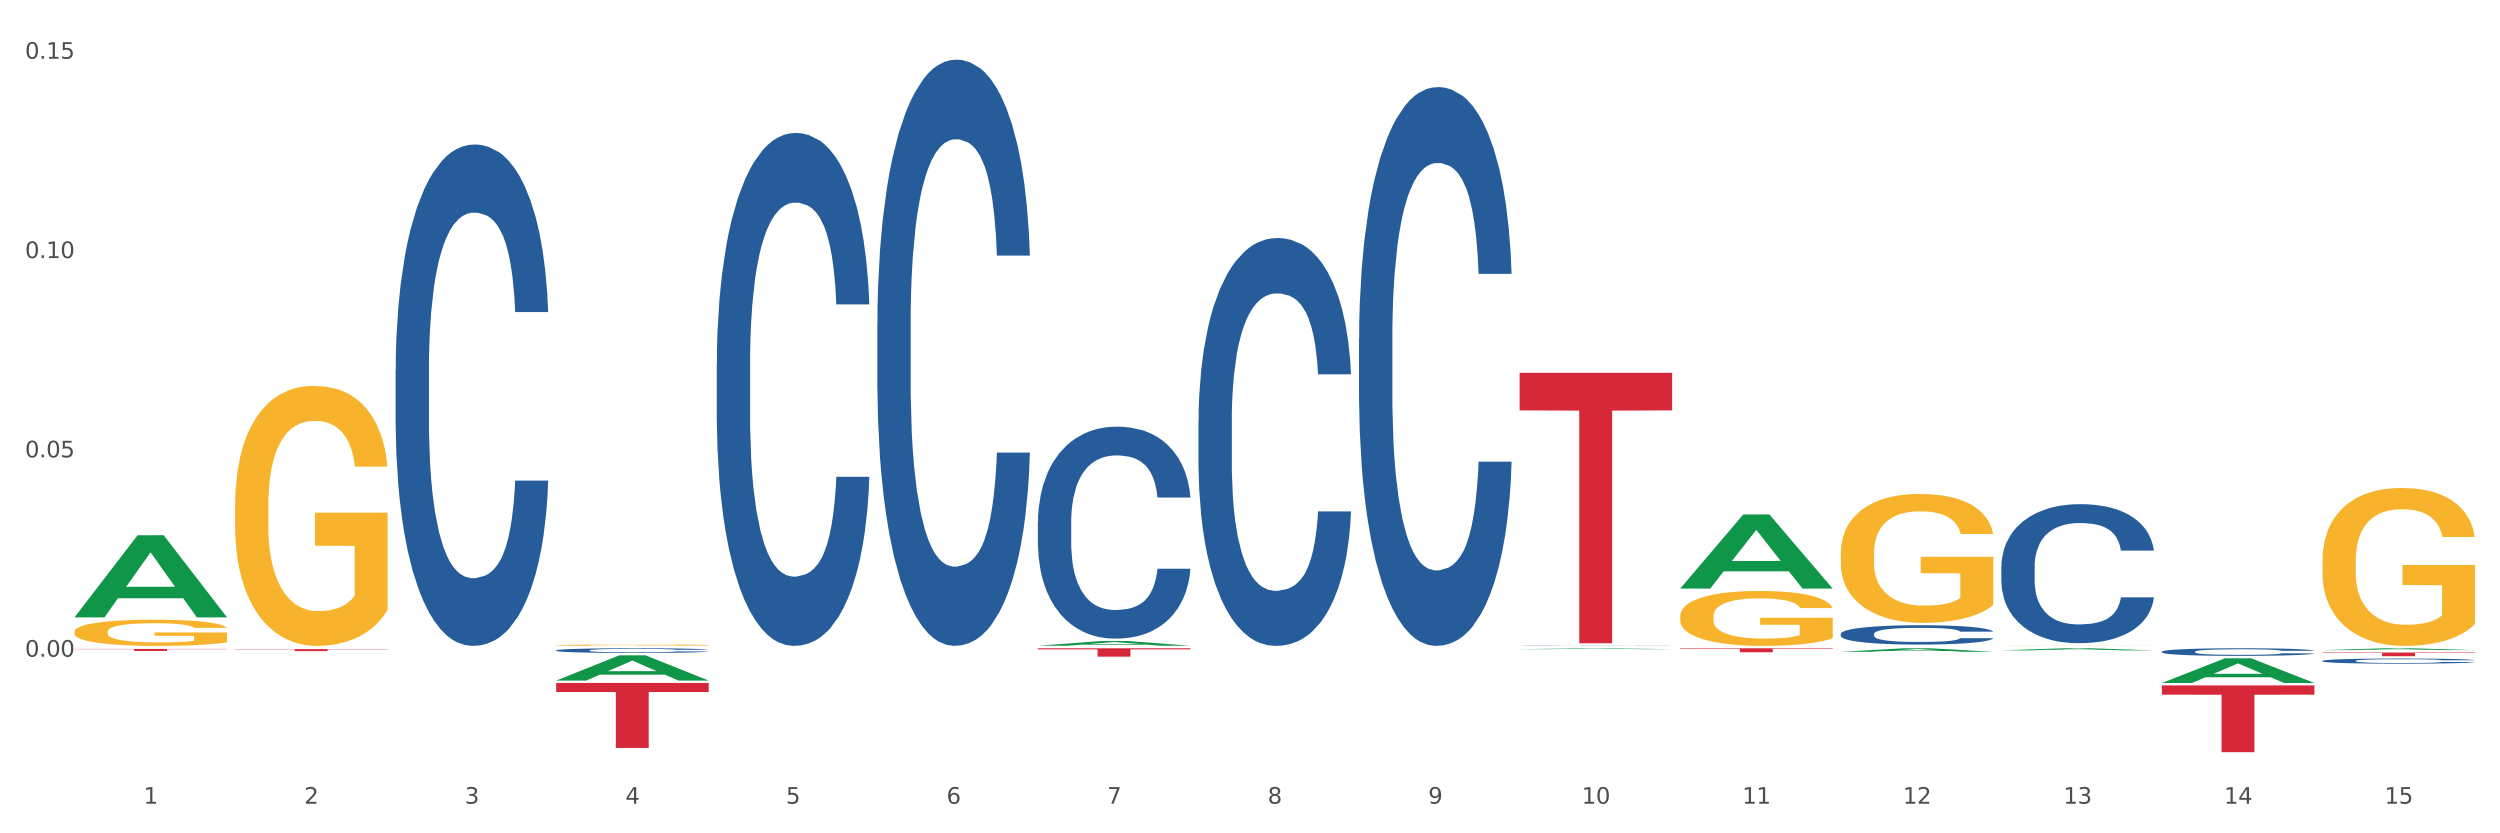
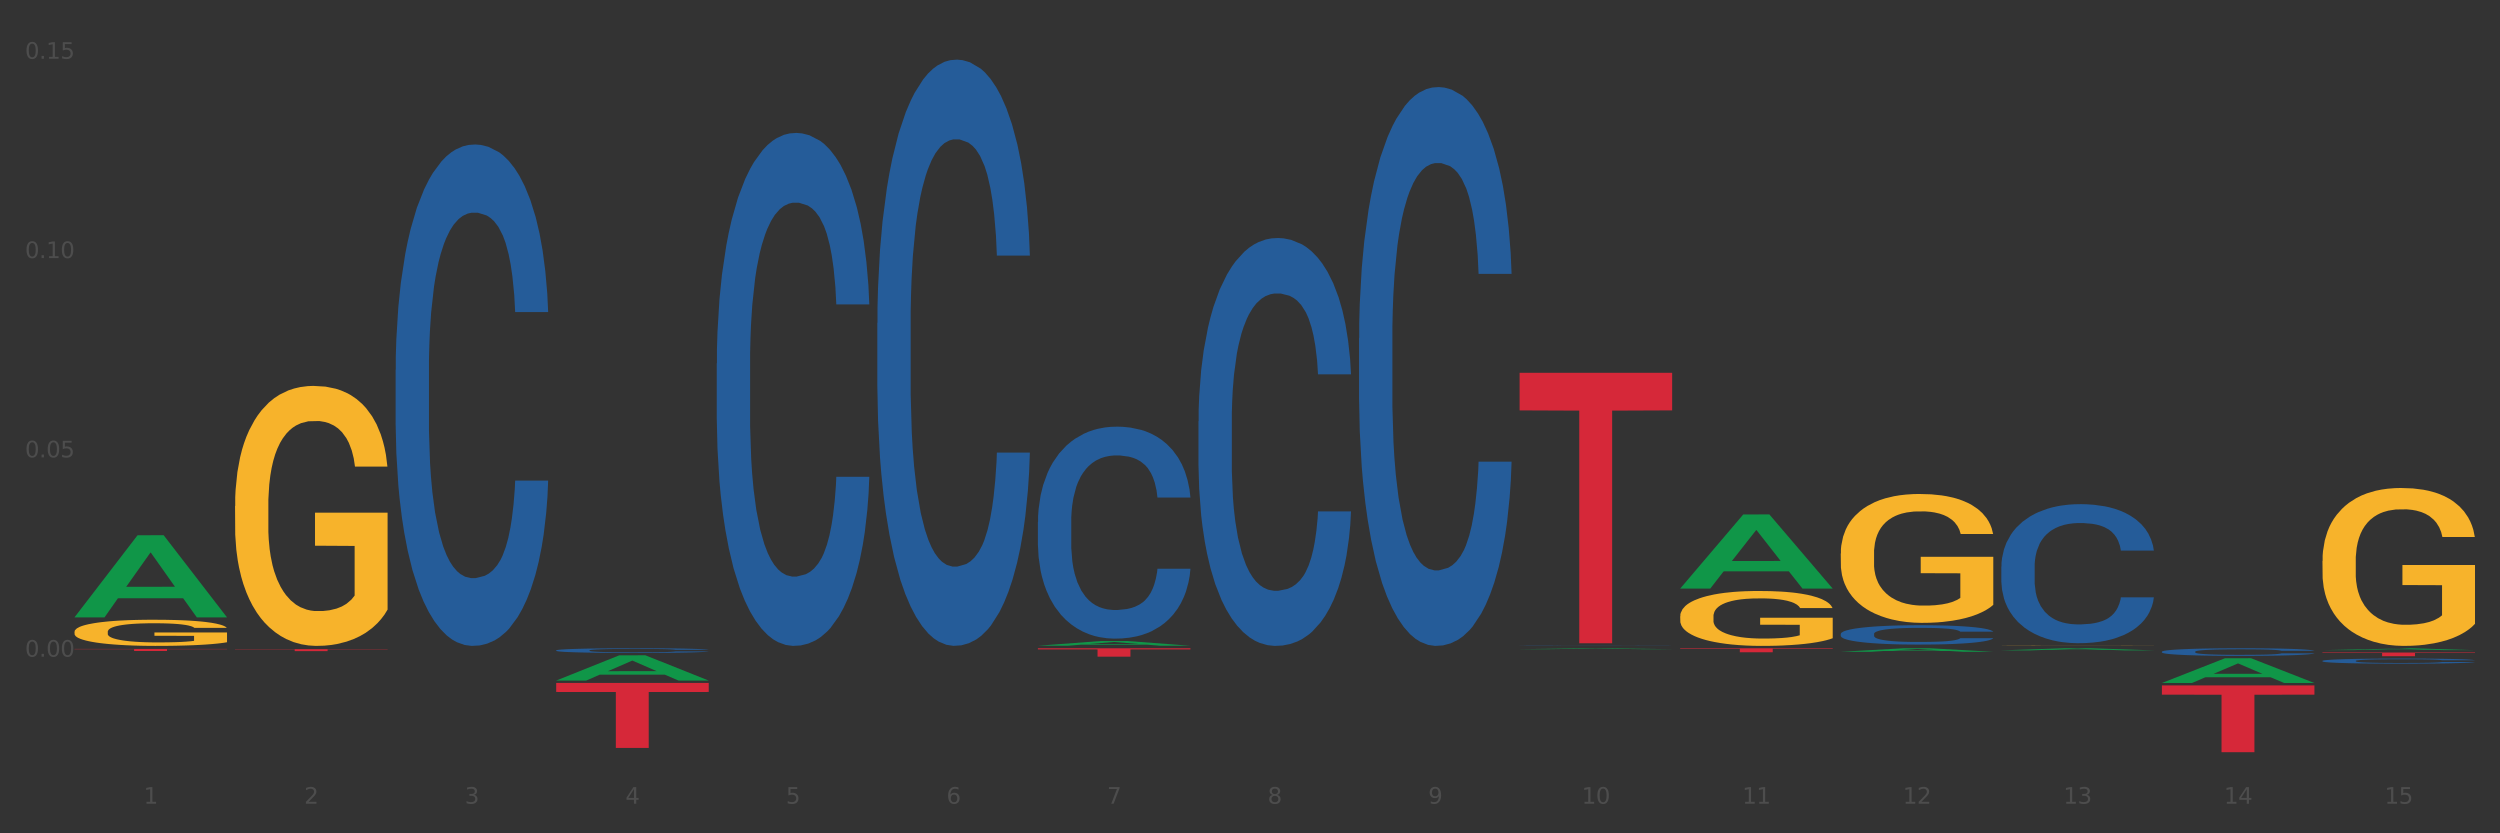
<svg xmlns="http://www.w3.org/2000/svg" xmlns:xlink="http://www.w3.org/1999/xlink" width="1080pt" height="360pt" viewBox="0 0 1080 360" version="1.1">
  <rect x="0" y="0" width="1080" height="360" fill="#333333" stroke="none" />
  <defs>
    <style type="text/css">*{stroke-linejoin: round; stroke-linecap: butt}</style>
  </defs>
  <g id="figure_1">
    <g id="patch_1">
-       <path d="M 0 360  L 1080 360  L 1080 0  L 0 0  z " style="fill: #ffffff; stroke: #ffffff; stroke-linejoin: miter" />
-     </g>
+       </g>
    <g id="axes_1">
      <g id="matplotlib.axis_1">
        <g id="xtick_1">
          <g id="text_1">
            <g style="fill: #4d4d4d" transform="translate(62.07 347.204) scale(0.096 -0.096)">
              <defs>
                <path id="DejaVuSans-31" d="M 794 531  L 1825 531  L 1825 4091  L 703 3866  L 703 4441  L 1819 4666  L 2450 4666  L 2450 531  L 3481 531  L 3481 0  L 794 0  L 794 531  z " transform="scale(0.016)" />
              </defs>
              <use xlink:href="#DejaVuSans-31" />
            </g>
          </g>
        </g>
        <g id="xtick_2">
          <g id="text_2">
            <g style="fill: #4d4d4d" transform="translate(131.436 347.204) scale(0.096 -0.096)">
              <defs>
                <path id="DejaVuSans-32" d="M 1228 531  L 3431 531  L 3431 0  L 469 0  L 469 531  Q 828 903 1448 1529  Q 2069 2156 2228 2338  Q 2531 2678 2651 2914  Q 2772 3150 2772 3378  Q 2772 3750 2511 3984  Q 2250 4219 1831 4219  Q 1534 4219 1204 4116  Q 875 4013 500 3803  L 500 4441  Q 881 4594 1212 4672  Q 1544 4750 1819 4750  Q 2544 4750 2975 4387  Q 3406 4025 3406 3419  Q 3406 3131 3298 2873  Q 3191 2616 2906 2266  Q 2828 2175 2409 1742  Q 1991 1309 1228 531  z " transform="scale(0.016)" />
              </defs>
              <use xlink:href="#DejaVuSans-32" />
            </g>
          </g>
        </g>
        <g id="xtick_3">
          <g id="text_3">
            <g style="fill: #4d4d4d" transform="translate(200.802 347.204) scale(0.096 -0.096)">
              <defs>
                <path id="DejaVuSans-33" d="M 2597 2516  Q 3050 2419 3304 2112  Q 3559 1806 3559 1356  Q 3559 666 3084 287  Q 2609 -91 1734 -91  Q 1441 -91 1130 -33  Q 819 25 488 141  L 488 750  Q 750 597 1062 519  Q 1375 441 1716 441  Q 2309 441 2620 675  Q 2931 909 2931 1356  Q 2931 1769 2642 2001  Q 2353 2234 1838 2234  L 1294 2234  L 1294 2753  L 1863 2753  Q 2328 2753 2575 2939  Q 2822 3125 2822 3475  Q 2822 3834 2567 4026  Q 2313 4219 1838 4219  Q 1578 4219 1281 4162  Q 984 4106 628 3988  L 628 4550  Q 988 4650 1302 4700  Q 1616 4750 1894 4750  Q 2613 4750 3031 4423  Q 3450 4097 3450 3541  Q 3450 3153 3228 2886  Q 3006 2619 2597 2516  z " transform="scale(0.016)" />
              </defs>
              <use xlink:href="#DejaVuSans-33" />
            </g>
          </g>
        </g>
        <g id="xtick_4">
          <g id="text_4">
            <g style="fill: #4d4d4d" transform="translate(270.169 347.204) scale(0.096 -0.096)">
              <defs>
                <path id="DejaVuSans-34" d="M 2419 4116  L 825 1625  L 2419 1625  L 2419 4116  z M 2253 4666  L 3047 4666  L 3047 1625  L 3713 1625  L 3713 1100  L 3047 1100  L 3047 0  L 2419 0  L 2419 1100  L 313 1100  L 313 1709  L 2253 4666  z " transform="scale(0.016)" />
              </defs>
              <use xlink:href="#DejaVuSans-34" />
            </g>
          </g>
        </g>
        <g id="xtick_5">
          <g id="text_5">
            <g style="fill: #4d4d4d" transform="translate(339.535 347.204) scale(0.096 -0.096)">
              <defs>
                <path id="DejaVuSans-35" d="M 691 4666  L 3169 4666  L 3169 4134  L 1269 4134  L 1269 2991  Q 1406 3038 1543 3061  Q 1681 3084 1819 3084  Q 2600 3084 3056 2656  Q 3513 2228 3513 1497  Q 3513 744 3044 326  Q 2575 -91 1722 -91  Q 1428 -91 1123 -41  Q 819 9 494 109  L 494 744  Q 775 591 1075 516  Q 1375 441 1709 441  Q 2250 441 2565 725  Q 2881 1009 2881 1497  Q 2881 1984 2565 2268  Q 2250 2553 1709 2553  Q 1456 2553 1204 2497  Q 953 2441 691 2322  L 691 4666  z " transform="scale(0.016)" />
              </defs>
              <use xlink:href="#DejaVuSans-35" />
            </g>
          </g>
        </g>
        <g id="xtick_6">
          <g id="text_6">
            <g style="fill: #4d4d4d" transform="translate(408.901 347.204) scale(0.096 -0.096)">
              <defs>
                <path id="DejaVuSans-36" d="M 2113 2584  Q 1688 2584 1439 2293  Q 1191 2003 1191 1497  Q 1191 994 1439 701  Q 1688 409 2113 409  Q 2538 409 2786 701  Q 3034 994 3034 1497  Q 3034 2003 2786 2293  Q 2538 2584 2113 2584  z M 3366 4563  L 3366 3988  Q 3128 4100 2886 4159  Q 2644 4219 2406 4219  Q 1781 4219 1451 3797  Q 1122 3375 1075 2522  Q 1259 2794 1537 2939  Q 1816 3084 2150 3084  Q 2853 3084 3261 2657  Q 3669 2231 3669 1497  Q 3669 778 3244 343  Q 2819 -91 2113 -91  Q 1303 -91 875 529  Q 447 1150 447 2328  Q 447 3434 972 4092  Q 1497 4750 2381 4750  Q 2619 4750 2861 4703  Q 3103 4656 3366 4563  z " transform="scale(0.016)" />
              </defs>
              <use xlink:href="#DejaVuSans-36" />
            </g>
          </g>
        </g>
        <g id="xtick_7">
          <g id="text_7">
            <g style="fill: #4d4d4d" transform="translate(478.267 347.204) scale(0.096 -0.096)">
              <defs>
                <path id="DejaVuSans-37" d="M 525 4666  L 3525 4666  L 3525 4397  L 1831 0  L 1172 0  L 2766 4134  L 525 4134  L 525 4666  z " transform="scale(0.016)" />
              </defs>
              <use xlink:href="#DejaVuSans-37" />
            </g>
          </g>
        </g>
        <g id="xtick_8">
          <g id="text_8">
            <g style="fill: #4d4d4d" transform="translate(547.634 347.204) scale(0.096 -0.096)">
              <defs>
                <path id="DejaVuSans-38" d="M 2034 2216  Q 1584 2216 1326 1975  Q 1069 1734 1069 1313  Q 1069 891 1326 650  Q 1584 409 2034 409  Q 2484 409 2743 651  Q 3003 894 3003 1313  Q 3003 1734 2745 1975  Q 2488 2216 2034 2216  z M 1403 2484  Q 997 2584 770 2862  Q 544 3141 544 3541  Q 544 4100 942 4425  Q 1341 4750 2034 4750  Q 2731 4750 3128 4425  Q 3525 4100 3525 3541  Q 3525 3141 3298 2862  Q 3072 2584 2669 2484  Q 3125 2378 3379 2068  Q 3634 1759 3634 1313  Q 3634 634 3220 271  Q 2806 -91 2034 -91  Q 1263 -91 848 271  Q 434 634 434 1313  Q 434 1759 690 2068  Q 947 2378 1403 2484  z M 1172 3481  Q 1172 3119 1398 2916  Q 1625 2713 2034 2713  Q 2441 2713 2670 2916  Q 2900 3119 2900 3481  Q 2900 3844 2670 4047  Q 2441 4250 2034 4250  Q 1625 4250 1398 4047  Q 1172 3844 1172 3481  z " transform="scale(0.016)" />
              </defs>
              <use xlink:href="#DejaVuSans-38" />
            </g>
          </g>
        </g>
        <g id="xtick_9">
          <g id="text_9">
            <g style="fill: #4d4d4d" transform="translate(617 347.204) scale(0.096 -0.096)">
              <defs>
                <path id="DejaVuSans-39" d="M 703 97  L 703 672  Q 941 559 1184 500  Q 1428 441 1663 441  Q 2288 441 2617 861  Q 2947 1281 2994 2138  Q 2813 1869 2534 1725  Q 2256 1581 1919 1581  Q 1219 1581 811 2004  Q 403 2428 403 3163  Q 403 3881 828 4315  Q 1253 4750 1959 4750  Q 2769 4750 3195 4129  Q 3622 3509 3622 2328  Q 3622 1225 3098 567  Q 2575 -91 1691 -91  Q 1453 -91 1209 -44  Q 966 3 703 97  z M 1959 2075  Q 2384 2075 2632 2365  Q 2881 2656 2881 3163  Q 2881 3666 2632 3958  Q 2384 4250 1959 4250  Q 1534 4250 1286 3958  Q 1038 3666 1038 3163  Q 1038 2656 1286 2365  Q 1534 2075 1959 2075  z " transform="scale(0.016)" />
              </defs>
              <use xlink:href="#DejaVuSans-39" />
            </g>
          </g>
        </g>
        <g id="xtick_10">
          <g id="text_10">
            <g style="fill: #4d4d4d" transform="translate(683.312 347.204) scale(0.096 -0.096)">
              <defs>
                <path id="DejaVuSans-30" d="M 2034 4250  Q 1547 4250 1301 3770  Q 1056 3291 1056 2328  Q 1056 1369 1301 889  Q 1547 409 2034 409  Q 2525 409 2770 889  Q 3016 1369 3016 2328  Q 3016 3291 2770 3770  Q 2525 4250 2034 4250  z M 2034 4750  Q 2819 4750 3233 4129  Q 3647 3509 3647 2328  Q 3647 1150 3233 529  Q 2819 -91 2034 -91  Q 1250 -91 836 529  Q 422 1150 422 2328  Q 422 3509 836 4129  Q 1250 4750 2034 4750  z " transform="scale(0.016)" />
              </defs>
              <use xlink:href="#DejaVuSans-31" />
              <use xlink:href="#DejaVuSans-30" transform="translate(63.623 0)" />
            </g>
          </g>
        </g>
        <g id="xtick_11">
          <g id="text_11">
            <g style="fill: #4d4d4d" transform="translate(752.678 347.204) scale(0.096 -0.096)">
              <use xlink:href="#DejaVuSans-31" />
              <use xlink:href="#DejaVuSans-31" transform="translate(63.623 0)" />
            </g>
          </g>
        </g>
        <g id="xtick_12">
          <g id="text_12">
            <g style="fill: #4d4d4d" transform="translate(822.044 347.204) scale(0.096 -0.096)">
              <use xlink:href="#DejaVuSans-31" />
              <use xlink:href="#DejaVuSans-32" transform="translate(63.623 0)" />
            </g>
          </g>
        </g>
        <g id="xtick_13">
          <g id="text_13">
            <g style="fill: #4d4d4d" transform="translate(891.411 347.204) scale(0.096 -0.096)">
              <use xlink:href="#DejaVuSans-31" />
              <use xlink:href="#DejaVuSans-33" transform="translate(63.623 0)" />
            </g>
          </g>
        </g>
        <g id="xtick_14">
          <g id="text_14">
            <g style="fill: #4d4d4d" transform="translate(960.777 347.204) scale(0.096 -0.096)">
              <use xlink:href="#DejaVuSans-31" />
              <use xlink:href="#DejaVuSans-34" transform="translate(63.623 0)" />
            </g>
          </g>
        </g>
        <g id="xtick_15">
          <g id="text_15">
            <g style="fill: #4d4d4d" transform="translate(1030.143 347.204) scale(0.096 -0.096)">
              <use xlink:href="#DejaVuSans-31" />
              <use xlink:href="#DejaVuSans-35" transform="translate(63.623 0)" />
            </g>
          </g>
        </g>
        <g id="xtick_16" />
        <g id="xtick_17" />
        <g id="xtick_18" />
        <g id="xtick_19" />
        <g id="xtick_20" />
        <g id="xtick_21" />
        <g id="xtick_22" />
        <g id="xtick_23" />
        <g id="xtick_24" />
        <g id="xtick_25" />
        <g id="xtick_26" />
        <g id="xtick_27" />
        <g id="xtick_28" />
        <g id="xtick_29" />
      </g>
      <g id="matplotlib.axis_2">
        <g id="ytick_1">
          <g id="text_16">
            <g style="fill: #4d4d4d" transform="translate(10.8 283.694) scale(0.096 -0.096)">
              <defs>
                <path id="DejaVuSans-2e" d="M 684 794  L 1344 794  L 1344 0  L 684 0  L 684 794  z " transform="scale(0.016)" />
              </defs>
              <use xlink:href="#DejaVuSans-30" />
              <use xlink:href="#DejaVuSans-2e" transform="translate(63.623 0)" />
              <use xlink:href="#DejaVuSans-30" transform="translate(95.41 0)" />
              <use xlink:href="#DejaVuSans-30" transform="translate(159.033 0)" />
            </g>
          </g>
        </g>
        <g id="ytick_2">
          <g id="text_17">
            <g style="fill: #4d4d4d" transform="translate(10.8 197.591) scale(0.096 -0.096)">
              <use xlink:href="#DejaVuSans-30" />
              <use xlink:href="#DejaVuSans-2e" transform="translate(63.623 0)" />
              <use xlink:href="#DejaVuSans-30" transform="translate(95.41 0)" />
              <use xlink:href="#DejaVuSans-35" transform="translate(159.033 0)" />
            </g>
          </g>
        </g>
        <g id="ytick_3">
          <g id="text_18">
            <g style="fill: #4d4d4d" transform="translate(10.8 111.487) scale(0.096 -0.096)">
              <use xlink:href="#DejaVuSans-30" />
              <use xlink:href="#DejaVuSans-2e" transform="translate(63.623 0)" />
              <use xlink:href="#DejaVuSans-31" transform="translate(95.41 0)" />
              <use xlink:href="#DejaVuSans-30" transform="translate(159.033 0)" />
            </g>
          </g>
        </g>
        <g id="ytick_4">
          <g id="text_19">
            <g style="fill: #4d4d4d" transform="translate(10.8 25.384) scale(0.096 -0.096)">
              <use xlink:href="#DejaVuSans-30" />
              <use xlink:href="#DejaVuSans-2e" transform="translate(63.623 0)" />
              <use xlink:href="#DejaVuSans-31" transform="translate(95.41 0)" />
              <use xlink:href="#DejaVuSans-35" transform="translate(159.033 0)" />
            </g>
          </g>
        </g>
        <g id="ytick_5" />
        <g id="ytick_6" />
        <g id="ytick_7" />
        <g id="ytick_8" />
      </g>
      <g id="PolyCollection_1">
        <path d="M 32.175 266.643  L 32.243 266.61  L 59.417 231.237  L 70.695 231.204  L 98.073 266.71  L 85.029 266.71  L 79.119 258.442  L 51.061 258.442  L 50.857 258.575  L 45.151 266.71  L 32.175 266.71  L 32.175 266.643  L 54.594 253.508  L 75.586 253.475  L 65.192 238.772  L 65.056 238.705  L 64.92 238.805  L 54.526 253.475  L 54.594 253.508  L 32.175 266.643  z " clip-path="url(#pee9c28377c)" style="fill: #109648" />
        <path d="M 587.105 146.084  L 587.183 145.864  L 587.183 139.691  L 587.416 131.313  L 588.273 115.879  L 589.364 104.194  L 591.233 90.525  L 592.246 84.793  L 593.57 78.399  L 596.296 68.037  L 599.412 59.218  L 601.593 54.367  L 603.229 51.281  L 606.89 45.769  L 608.993 43.344  L 611.174 41.359  L 613.043 40.036  L 616.159 38.493  L 618.652 37.832  L 621.534 37.611  L 623.948 37.832  L 627.142 38.714  L 631.816 41.359  L 633.607 42.903  L 636.022 45.548  L 638.514 49.076  L 640.54 52.603  L 642.877 57.674  L 645.291 64.289  L 647.628 72.667  L 649.264 80.383  L 650.588 88.541  L 651.756 98.462  L 652.613 109.265  L 653.003 118.305  L 638.748 118.305  L 638.359 110.147  L 637.58 101.328  L 636.801 95.375  L 635.944 90.525  L 634.62 85.013  L 633.451 81.485  L 631.504 77.296  L 629.713 74.651  L 628.233 73.107  L 626.441 71.785  L 622.624 70.462  L 619.898 70.462  L 618.184 70.903  L 616.081 72.005  L 614.29 73.548  L 612.186 76.194  L 610.551 79.06  L 608.915 82.808  L 607.98 85.454  L 606.578 90.304  L 605.643 94.273  L 604.397 101.108  L 603.696 105.958  L 602.45 118.525  L 601.905 127.785  L 601.671 134.179  L 601.515 141.234  L 601.515 175.628  L 601.982 191.061  L 602.372 197.675  L 602.995 205.171  L 604.163 214.872  L 605.877 224.353  L 607.669 231.187  L 609.149 235.376  L 610.551 238.463  L 611.953 240.888  L 613.666 243.093  L 615.069 244.416  L 617.172 245.738  L 619.664 246.4  L 621.612 246.4  L 625.584 245.298  L 627.376 244.195  L 629.089 242.652  L 630.959 240.227  L 632.439 237.581  L 633.296 235.597  L 634.698 231.408  L 635.788 226.998  L 636.723 221.927  L 637.346 217.518  L 638.047 210.904  L 638.592 203.407  L 638.748 199.439  L 653.003 199.439  L 652.691 207.376  L 652.146 215.093  L 651.055 225.455  L 650.199 231.408  L 648.874 238.683  L 647.472 244.857  L 645.525 251.691  L 643.733 256.762  L 641.864 261.172  L 639.839 265.14  L 636.178 270.652  L 634.853 272.195  L 632.049 274.841  L 629.868 276.384  L 626.675 277.928  L 623.403 278.81  L 619.976 279.03  L 616.938 278.589  L 613.589 277.266  L 611.485 275.943  L 609.149 273.959  L 606.422 270.872  L 603.852 267.124  L 601.437 262.715  L 599.178 257.644  L 597.075 251.912  L 594.349 242.431  L 592.324 233.171  L 590.844 224.573  L 589.831 217.297  L 588.818 208.037  L 588.273 201.644  L 587.416 186.211  L 587.105 171.88  L 587.105 146.084  z " clip-path="url(#pee9c28377c)" style="fill: #255c99" />
        <path d="M 517.739 181.993  L 517.816 181.832  L 517.816 177.326  L 518.05 171.211  L 518.907 159.946  L 519.997 151.417  L 521.867 141.44  L 522.88 137.256  L 524.204 132.589  L 526.93 125.026  L 530.046 118.589  L 532.227 115.049  L 533.863 112.796  L 537.523 108.773  L 539.627 107.002  L 541.808 105.554  L 543.677 104.589  L 546.793 103.462  L 549.285 102.979  L 552.167 102.818  L 554.582 102.979  L 557.776 103.623  L 562.449 105.554  L 564.241 106.681  L 566.656 108.612  L 569.148 111.186  L 571.173 113.761  L 573.51 117.462  L 575.925 122.29  L 578.262 128.405  L 579.898 134.038  L 581.222 139.992  L 582.39 147.233  L 583.247 155.119  L 583.636 161.717  L 569.382 161.717  L 568.992 155.762  L 568.214 149.325  L 567.435 144.98  L 566.578 141.44  L 565.254 137.417  L 564.085 134.842  L 562.138 131.785  L 560.346 129.854  L 558.866 128.727  L 557.075 127.762  L 553.258 126.796  L 550.532 126.796  L 548.818 127.118  L 546.715 127.922  L 544.923 129.049  L 542.82 130.98  L 541.184 133.072  L 539.549 135.808  L 538.614 137.739  L 537.212 141.279  L 536.277 144.176  L 535.031 149.164  L 534.33 152.705  L 533.084 161.877  L 532.538 168.636  L 532.305 173.303  L 532.149 178.453  L 532.149 203.557  L 532.616 214.821  L 533.006 219.649  L 533.629 225.121  L 534.797 232.201  L 536.511 239.121  L 538.302 244.11  L 539.782 247.167  L 541.184 249.42  L 542.587 251.19  L 544.3 252.799  L 545.702 253.765  L 547.805 254.73  L 550.298 255.213  L 552.245 255.213  L 556.218 254.409  L 558.009 253.604  L 559.723 252.478  L 561.593 250.707  L 563.073 248.776  L 563.929 247.328  L 565.331 244.27  L 566.422 241.052  L 567.357 237.351  L 567.98 234.132  L 568.681 229.305  L 569.226 223.833  L 569.382 220.936  L 583.636 220.936  L 583.325 226.73  L 582.78 232.362  L 581.689 239.926  L 580.832 244.27  L 579.508 249.581  L 578.106 254.087  L 576.159 259.075  L 574.367 262.777  L 572.498 265.995  L 570.472 268.892  L 566.811 272.915  L 565.487 274.041  L 562.683 275.972  L 560.502 277.099  L 557.308 278.225  L 554.037 278.869  L 550.61 279.03  L 547.572 278.708  L 544.222 277.743  L 542.119 276.777  L 539.782 275.329  L 537.056 273.076  L 534.486 270.34  L 532.071 267.122  L 529.812 263.42  L 527.709 259.236  L 524.983 252.317  L 522.957 245.558  L 521.477 239.282  L 520.465 233.971  L 519.452 227.213  L 518.907 222.546  L 518.05 211.281  L 517.739 200.821  L 517.739 181.993  z " clip-path="url(#pee9c28377c)" style="fill: #255c99" />
        <path d="M 448.372 225.461  L 448.45 225.377  L 448.45 223.035  L 448.684 219.857  L 449.541 214.003  L 450.631 209.571  L 452.501 204.386  L 453.513 202.211  L 454.837 199.786  L 457.564 195.855  L 460.679 192.51  L 462.861 190.67  L 464.496 189.499  L 468.157 187.408  L 470.26 186.488  L 472.441 185.736  L 474.311 185.234  L 477.427 184.648  L 479.919 184.398  L 482.801 184.314  L 485.216 184.398  L 488.41 184.732  L 493.083 185.736  L 494.875 186.321  L 497.289 187.325  L 499.782 188.663  L 501.807 190.001  L 504.144 191.924  L 506.559 194.433  L 508.896 197.611  L 510.531 200.538  L 511.856 203.633  L 513.024 207.396  L 513.881 211.494  L 514.27 214.923  L 500.016 214.923  L 499.626 211.829  L 498.847 208.484  L 498.068 206.225  L 497.212 204.386  L 495.887 202.295  L 494.719 200.957  L 492.772 199.368  L 490.98 198.364  L 489.5 197.779  L 487.709 197.277  L 483.892 196.775  L 481.165 196.775  L 479.452 196.942  L 477.349 197.36  L 475.557 197.946  L 473.454 198.949  L 471.818 200.037  L 470.183 201.458  L 469.248 202.462  L 467.846 204.302  L 466.911 205.807  L 465.665 208.4  L 464.964 210.24  L 463.717 215.007  L 463.172 218.519  L 462.938 220.945  L 462.783 223.621  L 462.783 236.667  L 463.25 242.522  L 463.639 245.031  L 464.263 247.874  L 465.431 251.554  L 467.145 255.15  L 468.936 257.743  L 470.416 259.332  L 471.818 260.502  L 473.22 261.422  L 474.934 262.259  L 476.336 262.761  L 478.439 263.262  L 480.932 263.513  L 482.879 263.513  L 486.852 263.095  L 488.643 262.677  L 490.357 262.091  L 492.226 261.172  L 493.706 260.168  L 494.563 259.415  L 495.965 257.826  L 497.056 256.154  L 497.99 254.23  L 498.614 252.557  L 499.315 250.049  L 499.86 247.205  L 500.016 245.7  L 514.27 245.7  L 513.959 248.71  L 513.413 251.638  L 512.323 255.568  L 511.466 257.826  L 510.142 260.586  L 508.74 262.928  L 506.792 265.52  L 505.001 267.444  L 503.131 269.117  L 501.106 270.622  L 497.445 272.713  L 496.121 273.298  L 493.317 274.302  L 491.136 274.887  L 487.942 275.473  L 484.671 275.807  L 481.243 275.891  L 478.206 275.723  L 474.856 275.222  L 472.753 274.72  L 470.416 273.967  L 467.69 272.796  L 465.119 271.375  L 462.705 269.702  L 460.446 267.778  L 458.343 265.604  L 455.616 262.008  L 453.591 258.495  L 452.111 255.234  L 451.099 252.474  L 450.086 248.961  L 449.541 246.536  L 448.684 240.682  L 448.372 235.246  L 448.372 225.461  z " clip-path="url(#pee9c28377c)" style="fill: #255c99" />
        <path d="M 379.006 139.548  L 379.084 139.317  L 379.084 132.841  L 379.318 124.053  L 380.175 107.863  L 381.265 95.606  L 383.134 81.266  L 384.147 75.253  L 385.471 68.546  L 388.198 57.676  L 391.313 48.425  L 393.494 43.337  L 395.13 40.099  L 398.791 34.317  L 400.894 31.773  L 403.075 29.691  L 404.945 28.304  L 408.06 26.685  L 410.553 25.991  L 413.435 25.759  L 415.85 25.991  L 419.043 26.916  L 423.717 29.691  L 425.509 31.31  L 427.923 34.086  L 430.416 37.786  L 432.441 41.486  L 434.778 46.806  L 437.193 53.744  L 439.529 62.533  L 441.165 70.627  L 442.489 79.185  L 443.658 89.592  L 444.515 100.925  L 444.904 110.407  L 430.65 110.407  L 430.26 101.85  L 429.481 92.599  L 428.702 86.354  L 427.845 81.266  L 426.521 75.484  L 425.353 71.784  L 423.405 67.39  L 421.614 64.614  L 420.134 62.995  L 418.342 61.608  L 414.526 60.22  L 411.799 60.22  L 410.086 60.683  L 407.982 61.839  L 406.191 63.458  L 404.088 66.233  L 402.452 69.24  L 400.816 73.172  L 399.882 75.947  L 398.479 81.035  L 397.545 85.198  L 396.298 92.368  L 395.597 97.456  L 394.351 110.639  L 393.806 120.352  L 393.572 127.059  L 393.416 134.46  L 393.416 170.54  L 393.884 186.729  L 394.273 193.668  L 394.896 201.531  L 396.065 211.707  L 397.778 221.652  L 399.57 228.822  L 401.05 233.216  L 402.452 236.454  L 403.854 238.998  L 405.568 241.311  L 406.97 242.699  L 409.073 244.086  L 411.566 244.78  L 413.513 244.78  L 417.485 243.624  L 419.277 242.467  L 420.991 240.848  L 422.86 238.304  L 424.34 235.529  L 425.197 233.447  L 426.599 229.053  L 427.69 224.428  L 428.624 219.108  L 429.247 214.483  L 429.948 207.544  L 430.494 199.681  L 430.65 195.518  L 444.904 195.518  L 444.592 203.844  L 444.047 211.939  L 442.957 222.809  L 442.1 229.053  L 440.776 236.685  L 439.374 243.161  L 437.426 250.331  L 435.635 255.65  L 433.765 260.276  L 431.74 264.439  L 428.079 270.221  L 426.755 271.84  L 423.951 274.615  L 421.77 276.234  L 418.576 277.853  L 415.304 278.778  L 411.877 279.009  L 408.839 278.547  L 405.49 277.159  L 403.387 275.771  L 401.05 273.69  L 398.324 270.452  L 395.753 266.52  L 393.339 261.895  L 391.08 256.575  L 388.976 250.562  L 386.25 240.617  L 384.225 230.903  L 382.745 221.883  L 381.732 214.251  L 380.72 204.538  L 380.175 197.831  L 379.318 181.641  L 379.006 166.608  L 379.006 139.548  z " clip-path="url(#pee9c28377c)" style="fill: #255c99" />
-         <path d="M 240.274 278.723  L 240.351 278.723  L 240.351 278.704  L 240.507 278.688  L 241.285 278.649  L 242.452 278.616  L 243.308 278.599  L 244.164 278.585  L 245.175 278.571  L 246.42 278.557  L 248.676 278.535  L 250.077 278.524  L 251.788 278.513  L 254.9 278.496  L 257.157 278.487  L 259.491 278.479  L 263.303 278.47  L 265.793 278.465  L 268.438 278.462  L 271.628 278.46  L 274.04 278.46  L 279.33 278.461  L 283.843 278.466  L 286.021 278.47  L 288.822 278.476  L 290.3 278.48  L 292.712 278.488  L 295.202 278.499  L 296.913 278.509  L 299.481 278.526  L 301.426 278.544  L 303.215 278.566  L 304.149 278.581  L 304.849 278.595  L 305.471 278.611  L 306.094 278.637  L 292.089 278.637  L 291.545 278.619  L 290.689 278.601  L 289.444 278.585  L 288.355 278.574  L 286.488 278.561  L 284.776 278.553  L 282.987 278.547  L 280.808 278.541  L 279.097 278.539  L 276.685 278.537  L 271.939 278.537  L 268.749 278.541  L 266.571 278.547  L 265.17 278.551  L 263.925 278.557  L 262.525 278.564  L 260.891 278.575  L 259.724 278.585  L 258.557 278.597  L 257.623 278.61  L 256.768 278.624  L 256.067 278.64  L 255.523 278.656  L 255.056 278.676  L 254.667 278.709  L 254.667 278.78  L 254.823 278.796  L 255.212 278.817  L 255.678 278.834  L 256.456 278.853  L 257.157 278.866  L 258.479 278.885  L 259.957 278.9  L 261.124 278.91  L 262.291 278.919  L 264.314 278.93  L 266.571 278.939  L 268.516 278.945  L 271.161 278.95  L 272.95 278.952  L 274.506 278.953  L 278.319 278.953  L 281.042 278.952  L 284.076 278.948  L 286.41 278.944  L 288.355 278.938  L 290.533 278.928  L 291.934 278.92  L 291.934 278.811  L 274.818 278.81  L 274.818 278.738  L 306.172 278.738  L 306.172 278.95  L 304.849 278.961  L 303.371 278.971  L 301.815 278.98  L 299.481 278.991  L 296.68 279.001  L 294.19 279.009  L 291.545 279.015  L 288.433 279.021  L 284.387 279.026  L 281.897 279.028  L 278.785 279.029  L 275.129 279.03  L 271.939 279.029  L 268.827 279.026  L 265.559 279.022  L 262.369 279.015  L 259.957 279.008  L 257.546 279  L 254.978 278.989  L 252.955 278.978  L 251.399 278.969  L 249.688 278.957  L 247.82 278.941  L 246.42 278.927  L 245.175 278.913  L 243.853 278.894  L 242.919 278.878  L 241.985 278.858  L 241.441 278.842  L 240.818 278.819  L 240.351 278.786  L 240.274 278.723  z " clip-path="url(#pee9c28377c)" style="fill: #f7b32b" />
        <path d="M 240.274 280.956  L 240.352 280.954  L 240.352 280.902  L 240.585 280.832  L 241.442 280.703  L 242.533 280.605  L 244.402 280.49  L 245.415 280.442  L 246.739 280.389  L 249.465 280.302  L 252.581 280.228  L 254.762 280.187  L 256.398 280.162  L 260.059 280.115  L 262.162 280.095  L 264.343 280.079  L 266.212 280.067  L 269.328 280.055  L 271.821 280.049  L 274.703 280.047  L 277.117 280.049  L 280.311 280.056  L 284.985 280.079  L 286.776 280.091  L 289.191 280.114  L 291.683 280.143  L 293.709 280.173  L 296.045 280.215  L 298.46 280.271  L 300.797 280.341  L 302.433 280.405  L 303.757 280.474  L 304.925 280.557  L 305.782 280.647  L 306.172 280.723  L 291.917 280.723  L 291.528 280.655  L 290.749 280.581  L 289.97 280.531  L 289.113 280.49  L 287.789 280.444  L 286.62 280.415  L 284.673 280.379  L 282.881 280.357  L 281.401 280.344  L 279.61 280.333  L 275.793 280.322  L 273.067 280.322  L 271.353 280.326  L 269.25 280.335  L 267.458 280.348  L 265.355 280.37  L 263.72 280.394  L 262.084 280.426  L 261.149 280.448  L 259.747 280.488  L 258.812 280.522  L 257.566 280.579  L 256.865 280.619  L 255.619 280.725  L 255.073 280.802  L 254.84 280.856  L 254.684 280.915  L 254.684 281.203  L 255.151 281.332  L 255.541 281.388  L 256.164 281.45  L 257.332 281.532  L 259.046 281.611  L 260.838 281.668  L 262.318 281.703  L 263.72 281.729  L 265.122 281.749  L 266.835 281.768  L 268.237 281.779  L 270.341 281.79  L 272.833 281.796  L 274.78 281.796  L 278.753 281.786  L 280.545 281.777  L 282.258 281.764  L 284.128 281.744  L 285.608 281.722  L 286.465 281.705  L 287.867 281.67  L 288.957 281.633  L 289.892 281.591  L 290.515 281.554  L 291.216 281.498  L 291.761 281.436  L 291.917 281.402  L 306.172 281.402  L 305.86 281.469  L 305.315 281.533  L 304.224 281.62  L 303.367 281.67  L 302.043 281.731  L 300.641 281.783  L 298.694 281.84  L 296.902 281.882  L 295.033 281.919  L 293.008 281.953  L 289.347 281.999  L 288.022 282.012  L 285.218 282.034  L 283.037 282.047  L 279.844 282.06  L 276.572 282.067  L 273.145 282.069  L 270.107 282.065  L 266.757 282.054  L 264.654 282.043  L 262.318 282.026  L 259.591 282.001  L 257.021 281.969  L 254.606 281.932  L 252.347 281.89  L 250.244 281.842  L 247.518 281.762  L 245.493 281.685  L 244.013 281.613  L 243 281.552  L 241.987 281.474  L 241.442 281.421  L 240.585 281.292  L 240.274 281.172  L 240.274 280.956  z " clip-path="url(#pee9c28377c)" style="fill: #255c99" />
        <path d="M 170.907 159.743  L 170.985 159.546  L 170.985 154.007  L 171.219 146.489  L 172.076 132.642  L 173.166 122.157  L 175.036 109.892  L 176.048 104.749  L 177.373 99.012  L 180.099 89.714  L 183.215 81.802  L 185.396 77.449  L 187.031 74.68  L 190.692 69.734  L 192.796 67.558  L 194.977 65.778  L 196.846 64.591  L 199.962 63.206  L 202.454 62.613  L 205.336 62.415  L 207.751 62.613  L 210.945 63.404  L 215.618 65.778  L 217.41 67.163  L 219.825 69.537  L 222.317 72.702  L 224.342 75.867  L 226.679 80.417  L 229.094 86.351  L 231.431 93.869  L 233.066 100.792  L 234.391 108.112  L 235.559 117.014  L 236.416 126.707  L 236.805 134.818  L 222.551 134.818  L 222.161 127.498  L 221.382 119.586  L 220.604 114.244  L 219.747 109.892  L 218.422 104.947  L 217.254 101.782  L 215.307 98.023  L 213.515 95.649  L 212.035 94.264  L 210.244 93.077  L 206.427 91.89  L 203.701 91.89  L 201.987 92.286  L 199.884 93.275  L 198.092 94.66  L 195.989 97.034  L 194.353 99.606  L 192.718 102.969  L 191.783 105.342  L 190.381 109.694  L 189.446 113.255  L 188.2 119.388  L 187.499 123.74  L 186.252 135.016  L 185.707 143.324  L 185.474 149.061  L 185.318 155.391  L 185.318 186.252  L 185.785 200.099  L 186.175 206.034  L 186.798 212.76  L 187.966 221.464  L 189.68 229.97  L 191.471 236.103  L 192.951 239.861  L 194.353 242.631  L 195.755 244.807  L 197.469 246.785  L 198.871 247.972  L 200.974 249.159  L 203.467 249.752  L 205.414 249.752  L 209.387 248.763  L 211.178 247.774  L 212.892 246.389  L 214.761 244.213  L 216.241 241.839  L 217.098 240.059  L 218.5 236.3  L 219.591 232.344  L 220.526 227.794  L 221.149 223.838  L 221.85 217.903  L 222.395 211.177  L 222.551 207.616  L 236.805 207.616  L 236.494 214.738  L 235.949 221.662  L 234.858 230.959  L 234.001 236.3  L 232.677 242.829  L 231.275 248.368  L 229.328 254.5  L 227.536 259.05  L 225.667 263.006  L 223.641 266.567  L 219.98 271.513  L 218.656 272.898  L 215.852 275.271  L 213.671 276.656  L 210.477 278.041  L 207.206 278.832  L 203.779 279.03  L 200.741 278.634  L 197.391 277.447  L 195.288 276.26  L 192.951 274.48  L 190.225 271.711  L 187.655 268.348  L 185.24 264.391  L 182.981 259.841  L 180.878 254.698  L 178.152 246.192  L 176.126 237.883  L 174.646 230.168  L 173.634 223.64  L 172.621 215.331  L 172.076 209.595  L 171.219 195.747  L 170.907 182.889  L 170.907 159.743  z " clip-path="url(#pee9c28377c)" style="fill: #255c99" />
        <path d="M 32.175 272.95  L 32.253 272.94  L 32.253 272.568  L 32.408 272.248  L 33.186 271.474  L 34.353 270.834  L 35.209 270.494  L 36.065 270.215  L 37.076 269.936  L 38.321 269.647  L 40.578 269.224  L 41.978 269.007  L 43.69 268.78  L 46.802 268.45  L 49.058 268.264  L 51.392 268.109  L 55.204 267.923  L 57.694 267.841  L 60.339 267.779  L 63.529 267.738  L 65.941 267.727  L 71.231 267.758  L 75.744 267.851  L 77.922 267.923  L 80.723 268.047  L 82.201 268.13  L 84.613 268.295  L 87.103 268.512  L 88.815 268.698  L 91.382 269.049  L 93.327 269.399  L 95.116 269.833  L 96.05 270.132  L 96.75 270.411  L 97.373 270.731  L 97.995 271.237  L 83.991 271.237  L 83.446 270.876  L 82.59 270.535  L 81.346 270.205  L 80.256 269.998  L 78.389 269.74  L 76.677 269.575  L 74.888 269.451  L 72.71 269.348  L 70.998 269.296  L 68.586 269.255  L 63.84 269.265  L 60.65 269.348  L 58.472 269.451  L 57.071 269.544  L 55.827 269.647  L 54.426 269.792  L 52.792 270.008  L 51.625 270.205  L 50.458 270.452  L 49.525 270.7  L 48.669 270.989  L 47.969 271.299  L 47.424 271.619  L 46.957 272.011  L 46.568 272.661  L 46.568 274.075  L 46.724 274.395  L 47.113 274.819  L 47.58 275.139  L 48.358 275.52  L 49.058 275.779  L 50.381 276.15  L 51.859 276.46  L 53.026 276.656  L 54.193 276.821  L 56.216 277.048  L 58.472 277.234  L 60.417 277.347  L 63.062 277.451  L 64.852 277.492  L 66.408 277.513  L 70.22 277.513  L 72.943 277.482  L 75.977 277.409  L 78.311 277.317  L 80.256 277.203  L 82.435 277.017  L 83.835 276.842  L 83.835 274.684  L 66.719 274.674  L 66.719 273.239  L 98.073 273.239  L 98.073 277.451  L 96.75 277.667  L 95.272 277.864  L 93.716 278.039  L 91.382 278.256  L 88.581 278.462  L 86.091 278.607  L 83.446 278.731  L 80.334 278.844  L 76.288 278.947  L 73.799 278.989  L 70.687 279.02  L 67.03 279.03  L 63.84 279.009  L 60.728 278.958  L 57.461 278.865  L 54.271 278.731  L 51.859 278.596  L 49.447 278.431  L 46.879 278.215  L 44.857 278.008  L 43.301 277.822  L 41.589 277.585  L 39.722 277.275  L 38.321 276.997  L 37.076 276.708  L 35.754 276.336  L 34.82 276.016  L 33.887 275.613  L 33.342 275.314  L 32.72 274.85  L 32.253 274.199  L 32.175 272.95  z " clip-path="url(#pee9c28377c)" style="fill: #f7b32b" />
        <path d="M 32.175 280.327  L 98.073 280.327  L 98.073 280.454  L 72.151 280.455  L 72.151 281.241  L 57.941 281.241  L 57.941 280.455  L 32.175 280.454  L 32.175 280.328  L 32.175 280.327  z " clip-path="url(#pee9c28377c)" style="fill: #d62839" />
        <path d="M 656.471 278.962  L 656.549 278.962  L 656.549 278.959  L 656.783 278.955  L 657.639 278.947  L 658.73 278.941  L 660.599 278.934  L 661.612 278.931  L 662.936 278.928  L 665.662 278.923  L 668.778 278.918  L 670.959 278.916  L 672.595 278.914  L 676.256 278.911  L 678.359 278.91  L 680.54 278.909  L 682.41 278.908  L 685.525 278.908  L 688.018 278.907  L 690.9 278.907  L 693.315 278.907  L 696.508 278.908  L 701.182 278.909  L 702.973 278.91  L 705.388 278.911  L 707.881 278.913  L 709.906 278.915  L 712.243 278.917  L 714.657 278.921  L 716.994 278.925  L 718.63 278.929  L 719.954 278.933  L 721.123 278.938  L 721.979 278.944  L 722.369 278.948  L 708.114 278.948  L 707.725 278.944  L 706.946 278.94  L 706.167 278.937  L 705.31 278.934  L 703.986 278.931  L 702.818 278.93  L 700.87 278.927  L 699.079 278.926  L 697.599 278.925  L 695.807 278.925  L 691.99 278.924  L 689.264 278.924  L 687.55 278.924  L 685.447 278.925  L 683.656 278.926  L 681.553 278.927  L 679.917 278.928  L 678.281 278.93  L 677.346 278.932  L 675.944 278.934  L 675.01 278.936  L 673.763 278.94  L 673.062 278.942  L 671.816 278.948  L 671.271 278.953  L 671.037 278.956  L 670.881 278.96  L 670.881 278.977  L 671.349 278.985  L 671.738 278.989  L 672.361 278.992  L 673.53 278.997  L 675.243 279.002  L 677.035 279.006  L 678.515 279.008  L 679.917 279.009  L 681.319 279.011  L 683.033 279.012  L 684.435 279.012  L 686.538 279.013  L 689.03 279.013  L 690.978 279.013  L 694.95 279.013  L 696.742 279.012  L 698.456 279.012  L 700.325 279.01  L 701.805 279.009  L 702.662 279.008  L 704.064 279.006  L 705.154 279.004  L 706.089 279.001  L 706.712 278.999  L 707.413 278.995  L 707.959 278.992  L 708.114 278.99  L 722.369 278.99  L 722.057 278.994  L 721.512 278.997  L 720.422 279.003  L 719.565 279.006  L 718.241 279.009  L 716.838 279.013  L 714.891 279.016  L 713.1 279.019  L 711.23 279.021  L 709.205 279.023  L 705.544 279.026  L 704.22 279.027  L 701.416 279.028  L 699.235 279.029  L 696.041 279.029  L 692.769 279.03  L 689.342 279.03  L 686.304 279.03  L 682.955 279.029  L 680.852 279.028  L 678.515 279.027  L 675.789 279.026  L 673.218 279.024  L 670.803 279.022  L 668.544 279.019  L 666.441 279.016  L 663.715 279.011  L 661.69 279.007  L 660.21 279.002  L 659.197 278.999  L 658.185 278.994  L 657.639 278.991  L 656.783 278.983  L 656.471 278.976  L 656.471 278.962  z " clip-path="url(#pee9c28377c)" style="fill: #255c99" />
        <path d="M 101.541 280.428  L 167.439 280.428  L 167.439 280.547  L 141.517 280.548  L 141.517 281.284  L 127.307 281.284  L 127.307 280.548  L 101.541 280.547  L 101.541 280.429  L 101.541 280.428  z " clip-path="url(#pee9c28377c)" style="fill: #d62839" />
        <path d="M 448.372 280.047  L 514.27 280.047  L 514.27 280.551  L 488.348 280.555  L 488.348 283.676  L 474.138 283.676  L 474.138 280.555  L 448.372 280.551  L 448.372 280.051  L 448.372 280.047  z " clip-path="url(#pee9c28377c)" style="fill: #d62839" />
        <path d="M 656.471 161.047  L 722.369 161.047  L 722.369 177.284  L 696.447 177.394  L 696.447 277.89  L 682.237 277.89  L 682.237 177.394  L 656.471 177.284  L 656.471 161.157  L 656.471 161.047  z " clip-path="url(#pee9c28377c)" style="fill: #d62839" />
        <path d="M 725.837 280.05  L 791.735 280.05  L 791.735 280.289  L 765.813 280.291  L 765.813 281.776  L 751.603 281.776  L 751.603 280.291  L 725.837 280.289  L 725.837 280.051  L 725.837 280.05  z " clip-path="url(#pee9c28377c)" style="fill: #d62839" />
        <path d="M 933.936 296.084  L 999.834 296.084  L 999.834 300.095  L 973.912 300.123  L 973.912 324.95  L 959.702 324.95  L 959.702 300.123  L 933.936 300.095  L 933.936 296.111  L 933.936 296.084  z " clip-path="url(#pee9c28377c)" style="fill: #d62839" />
        <path d="M 1003.302 281.886  L 1069.2 281.886  L 1069.2 282.107  L 1043.278 282.109  L 1043.278 283.477  L 1029.068 283.477  L 1029.068 282.109  L 1003.302 282.107  L 1003.302 281.888  L 1003.302 281.886  z " clip-path="url(#pee9c28377c)" style="fill: #d62839" />
        <path d="M 1003.302 242.335  L 1003.38 242.273  L 1003.38 240.03  L 1003.535 238.099  L 1004.314 233.427  L 1005.481 229.564  L 1006.336 227.508  L 1007.192 225.826  L 1008.204 224.144  L 1009.448 222.399  L 1011.705 219.845  L 1013.105 218.537  L 1014.817 217.166  L 1017.929 215.173  L 1020.185 214.051  L 1022.519 213.117  L 1026.331 211.995  L 1028.821 211.497  L 1031.466 211.123  L 1034.656 210.874  L 1037.068 210.812  L 1042.358 210.999  L 1046.871 211.559  L 1049.049 211.995  L 1051.85 212.743  L 1053.328 213.241  L 1055.74 214.238  L 1058.23 215.546  L 1059.942 216.668  L 1062.509 218.786  L 1064.454 220.904  L 1066.244 223.521  L 1067.177 225.328  L 1067.877 227.01  L 1068.5 228.941  L 1069.122 231.994  L 1055.118 231.994  L 1054.573 229.813  L 1053.717 227.757  L 1052.473 225.764  L 1051.383 224.518  L 1049.516 222.96  L 1047.805 221.963  L 1046.015 221.216  L 1043.837 220.593  L 1042.125 220.281  L 1039.713 220.032  L 1034.967 220.094  L 1031.777 220.593  L 1029.599 221.216  L 1028.199 221.776  L 1026.954 222.399  L 1025.553 223.272  L 1023.919 224.58  L 1022.752 225.764  L 1021.585 227.259  L 1020.652 228.754  L 1019.796 230.498  L 1019.096 232.367  L 1018.551 234.299  L 1018.084 236.666  L 1017.695 240.591  L 1017.695 249.126  L 1017.851 251.057  L 1018.24 253.612  L 1018.707 255.543  L 1019.485 257.848  L 1020.185 259.406  L 1021.508 261.648  L 1022.986 263.517  L 1024.153 264.701  L 1025.32 265.698  L 1027.343 267.068  L 1029.599 268.19  L 1031.544 268.875  L 1034.189 269.498  L 1035.979 269.747  L 1037.535 269.872  L 1041.347 269.872  L 1044.07 269.685  L 1047.104 269.249  L 1049.438 268.688  L 1051.383 268.003  L 1053.562 266.882  L 1054.962 265.822  L 1054.962 252.802  L 1037.846 252.739  L 1037.846 244.08  L 1069.2 244.08  L 1069.2 269.498  L 1067.877 270.806  L 1066.399 271.99  L 1064.843 273.049  L 1062.509 274.358  L 1059.708 275.604  L 1057.219 276.476  L 1054.573 277.223  L 1051.461 277.909  L 1047.416 278.532  L 1044.926 278.781  L 1041.814 278.968  L 1038.157 279.03  L 1034.967 278.905  L 1031.855 278.594  L 1028.588 278.033  L 1025.398 277.223  L 1022.986 276.413  L 1020.574 275.417  L 1018.007 274.108  L 1015.984 272.862  L 1014.428 271.741  L 1012.716 270.308  L 1010.849 268.439  L 1009.448 266.757  L 1008.204 265.013  L 1006.881 262.77  L 1005.947 260.838  L 1005.014 258.409  L 1004.469 256.602  L 1003.847 253.799  L 1003.38 249.874  L 1003.302 242.335  z " clip-path="url(#pee9c28377c)" style="fill: #f7b32b" />
        <path d="M 864.57 278.919  L 864.647 278.919  L 864.647 278.916  L 864.803 278.914  L 865.581 278.907  L 866.748 278.902  L 867.604 278.899  L 868.46 278.897  L 869.471 278.895  L 870.716 278.893  L 872.972 278.889  L 874.373 278.887  L 876.084 278.886  L 879.196 278.883  L 881.453 278.881  L 883.787 278.88  L 887.599 278.879  L 890.089 278.878  L 892.734 278.877  L 895.924 278.877  L 898.336 278.877  L 903.626 278.877  L 908.139 278.878  L 910.317 278.879  L 913.118 278.88  L 914.596 278.88  L 917.008 278.882  L 919.498 278.883  L 921.209 278.885  L 923.777 278.888  L 925.722 278.891  L 927.511 278.894  L 928.445 278.897  L 929.145 278.899  L 929.767 278.901  L 930.39 278.905  L 916.385 278.905  L 915.841 278.903  L 914.985 278.9  L 913.74 278.897  L 912.651 278.895  L 910.784 278.893  L 909.072 278.892  L 907.283 278.891  L 905.104 278.89  L 903.393 278.89  L 900.981 278.889  L 896.235 278.89  L 893.045 278.89  L 890.867 278.891  L 889.466 278.892  L 888.221 278.893  L 886.821 278.894  L 885.187 278.896  L 884.02 278.897  L 882.853 278.899  L 881.919 278.901  L 881.064 278.903  L 880.363 278.906  L 879.819 278.909  L 879.352 278.912  L 878.963 278.917  L 878.963 278.928  L 879.119 278.931  L 879.508 278.934  L 879.974 278.937  L 880.752 278.94  L 881.453 278.942  L 882.775 278.945  L 884.253 278.948  L 885.42 278.949  L 886.587 278.951  L 888.61 278.953  L 890.867 278.954  L 892.812 278.955  L 895.457 278.956  L 897.246 278.956  L 898.802 278.956  L 902.615 278.956  L 905.338 278.956  L 908.372 278.955  L 910.706 278.955  L 912.651 278.954  L 914.829 278.952  L 916.23 278.951  L 916.23 278.933  L 899.114 278.933  L 899.114 278.922  L 930.468 278.922  L 930.468 278.956  L 929.145 278.958  L 927.667 278.959  L 926.111 278.961  L 923.777 278.962  L 920.976 278.964  L 918.486 278.965  L 915.841 278.966  L 912.729 278.967  L 908.683 278.968  L 906.193 278.968  L 903.081 278.968  L 899.425 278.969  L 896.235 278.968  L 893.123 278.968  L 889.855 278.967  L 886.665 278.966  L 884.253 278.965  L 881.842 278.964  L 879.274 278.962  L 877.251 278.96  L 875.695 278.959  L 873.984 278.957  L 872.116 278.954  L 870.716 278.952  L 869.471 278.95  L 868.149 278.947  L 867.215 278.944  L 866.281 278.941  L 865.737 278.938  L 865.114 278.935  L 864.647 278.929  L 864.57 278.919  z " clip-path="url(#pee9c28377c)" style="fill: #f7b32b" />
        <path d="M 795.203 239.127  L 795.281 239.076  L 795.281 237.245  L 795.437 235.669  L 796.215 231.856  L 797.382 228.703  L 798.238 227.025  L 799.094 225.652  L 800.105 224.279  L 801.35 222.856  L 803.606 220.771  L 805.006 219.703  L 806.718 218.584  L 809.83 216.957  L 812.086 216.042  L 814.42 215.279  L 818.233 214.364  L 820.722 213.957  L 823.368 213.652  L 826.557 213.449  L 828.969 213.398  L 834.26 213.55  L 838.772 214.008  L 840.951 214.364  L 843.752 214.974  L 845.23 215.381  L 847.642 216.195  L 850.131 217.262  L 851.843 218.178  L 854.41 219.906  L 856.355 221.635  L 858.145 223.771  L 859.078 225.245  L 859.779 226.618  L 860.401 228.195  L 861.024 230.686  L 847.019 230.686  L 846.475 228.906  L 845.619 227.228  L 844.374 225.601  L 843.285 224.584  L 841.418 223.313  L 839.706 222.5  L 837.916 221.889  L 835.738 221.381  L 834.026 221.127  L 831.615 220.923  L 826.869 220.974  L 823.679 221.381  L 821.5 221.889  L 820.1 222.347  L 818.855 222.856  L 817.455 223.567  L 815.821 224.635  L 814.654 225.601  L 813.487 226.822  L 812.553 228.042  L 811.697 229.466  L 810.997 230.991  L 810.453 232.567  L 809.986 234.5  L 809.597 237.703  L 809.597 244.669  L 809.752 246.245  L 810.141 248.33  L 810.608 249.906  L 811.386 251.788  L 812.086 253.059  L 813.409 254.889  L 814.887 256.415  L 816.054 257.381  L 817.221 258.194  L 819.244 259.313  L 821.5 260.228  L 823.445 260.788  L 826.091 261.296  L 827.88 261.499  L 829.436 261.601  L 833.248 261.601  L 835.971 261.449  L 839.006 261.093  L 841.34 260.635  L 843.285 260.076  L 845.463 259.161  L 846.864 258.296  L 846.864 247.669  L 829.747 247.618  L 829.747 240.55  L 861.101 240.55  L 861.101 261.296  L 859.779 262.364  L 858.3 263.33  L 856.744 264.194  L 854.41 265.262  L 851.61 266.279  L 849.12 266.991  L 846.475 267.601  L 843.363 268.16  L 839.317 268.669  L 836.827 268.872  L 833.715 269.025  L 830.059 269.076  L 826.869 268.974  L 823.757 268.72  L 820.489 268.262  L 817.299 267.601  L 814.887 266.94  L 812.475 266.127  L 809.908 265.059  L 807.885 264.042  L 806.329 263.127  L 804.617 261.957  L 802.75 260.432  L 801.35 259.059  L 800.105 257.635  L 798.782 255.805  L 797.849 254.228  L 796.915 252.245  L 796.37 250.771  L 795.748 248.483  L 795.281 245.279  L 795.203 239.127  z " clip-path="url(#pee9c28377c)" style="fill: #f7b32b" />
        <path d="M 725.837 266.268  L 725.915 266.246  L 725.915 265.466  L 726.071 264.794  L 726.849 263.169  L 728.016 261.826  L 728.871 261.111  L 729.727 260.526  L 730.739 259.941  L 731.984 259.334  L 734.24 258.446  L 735.64 257.991  L 737.352 257.514  L 740.464 256.821  L 742.72 256.431  L 745.054 256.106  L 748.866 255.716  L 751.356 255.542  L 754.001 255.412  L 757.191 255.326  L 759.603 255.304  L 764.894 255.369  L 769.406 255.564  L 771.585 255.716  L 774.385 255.976  L 775.864 256.149  L 778.275 256.496  L 780.765 256.951  L 782.477 257.341  L 785.044 258.077  L 786.989 258.814  L 788.779 259.724  L 789.712 260.353  L 790.412 260.938  L 791.035 261.609  L 791.657 262.671  L 777.653 262.671  L 777.108 261.913  L 776.253 261.198  L 775.008 260.504  L 773.919 260.071  L 772.051 259.529  L 770.34 259.182  L 768.55 258.922  L 766.372 258.706  L 764.66 258.597  L 762.248 258.511  L 757.502 258.532  L 754.313 258.706  L 752.134 258.922  L 750.734 259.117  L 749.489 259.334  L 748.088 259.638  L 746.455 260.093  L 745.288 260.504  L 744.121 261.024  L 743.187 261.544  L 742.331 262.151  L 741.631 262.801  L 741.086 263.473  L 740.62 264.296  L 740.23 265.661  L 740.23 268.63  L 740.386 269.301  L 740.775 270.19  L 741.242 270.861  L 742.02 271.663  L 742.72 272.205  L 744.043 272.985  L 745.521 273.635  L 746.688 274.046  L 747.855 274.393  L 749.878 274.87  L 752.134 275.26  L 754.079 275.498  L 756.724 275.715  L 758.514 275.802  L 760.07 275.845  L 763.882 275.845  L 766.605 275.78  L 769.639 275.628  L 771.974 275.433  L 773.919 275.195  L 776.097 274.805  L 777.497 274.436  L 777.497 269.908  L 760.381 269.886  L 760.381 266.874  L 791.735 266.874  L 791.735 275.715  L 790.412 276.17  L 788.934 276.582  L 787.378 276.95  L 785.044 277.405  L 782.243 277.838  L 779.754 278.142  L 777.108 278.402  L 773.996 278.64  L 769.951 278.857  L 767.461 278.943  L 764.349 279.008  L 760.692 279.03  L 757.502 278.987  L 754.39 278.878  L 751.123 278.683  L 747.933 278.402  L 745.521 278.12  L 743.109 277.773  L 740.542 277.318  L 738.519 276.885  L 736.963 276.495  L 735.251 275.997  L 733.384 275.347  L 731.984 274.761  L 730.739 274.155  L 729.416 273.375  L 728.482 272.703  L 727.549 271.858  L 727.004 271.23  L 726.382 270.255  L 725.915 268.89  L 725.837 266.268  z " clip-path="url(#pee9c28377c)" style="fill: #f7b32b" />
        <path d="M 240.274 295.024  L 306.172 295.024  L 306.172 298.928  L 280.25 298.955  L 280.25 323.119  L 266.039 323.119  L 266.039 298.955  L 240.274 298.928  L 240.274 295.051  L 240.274 295.024  z " clip-path="url(#pee9c28377c)" style="fill: #d62839" />
        <path d="M 795.203 273.851  L 795.281 273.843  L 795.281 273.63  L 795.515 273.339  L 796.372 272.805  L 797.462 272.4  L 799.332 271.926  L 800.344 271.728  L 801.669 271.506  L 804.395 271.147  L 807.511 270.841  L 809.692 270.673  L 811.327 270.566  L 814.988 270.376  L 817.092 270.291  L 819.273 270.223  L 821.142 270.177  L 824.258 270.123  L 826.75 270.101  L 829.632 270.093  L 832.047 270.101  L 835.241 270.131  L 839.914 270.223  L 841.706 270.276  L 844.121 270.368  L 846.613 270.49  L 848.638 270.612  L 850.975 270.788  L 853.39 271.017  L 855.727 271.307  L 857.362 271.575  L 858.687 271.857  L 859.855 272.201  L 860.712 272.575  L 861.101 272.889  L 846.847 272.889  L 846.457 272.606  L 845.678 272.3  L 844.899 272.094  L 844.043 271.926  L 842.718 271.735  L 841.55 271.613  L 839.603 271.468  L 837.811 271.376  L 836.331 271.323  L 834.54 271.277  L 830.723 271.231  L 827.997 271.231  L 826.283 271.246  L 824.18 271.284  L 822.388 271.338  L 820.285 271.43  L 818.649 271.529  L 817.014 271.659  L 816.079 271.75  L 814.677 271.918  L 813.742 272.056  L 812.496 272.293  L 811.795 272.461  L 810.548 272.896  L 810.003 273.217  L 809.77 273.439  L 809.614 273.683  L 809.614 274.875  L 810.081 275.409  L 810.471 275.638  L 811.094 275.898  L 812.262 276.234  L 813.976 276.563  L 815.767 276.799  L 817.247 276.945  L 818.649 277.052  L 820.051 277.136  L 821.765 277.212  L 823.167 277.258  L 825.27 277.304  L 827.763 277.327  L 829.71 277.327  L 833.683 277.288  L 835.474 277.25  L 837.188 277.197  L 839.057 277.113  L 840.537 277.021  L 841.394 276.952  L 842.796 276.807  L 843.887 276.654  L 844.822 276.479  L 845.445 276.326  L 846.146 276.097  L 846.691 275.837  L 846.847 275.7  L 861.101 275.7  L 860.79 275.975  L 860.245 276.242  L 859.154 276.601  L 858.297 276.807  L 856.973 277.059  L 855.571 277.273  L 853.624 277.51  L 851.832 277.686  L 849.963 277.838  L 847.937 277.976  L 844.276 278.167  L 842.952 278.22  L 840.148 278.312  L 837.967 278.365  L 834.773 278.419  L 831.502 278.449  L 828.074 278.457  L 825.037 278.442  L 821.687 278.396  L 819.584 278.35  L 817.247 278.281  L 814.521 278.174  L 811.951 278.045  L 809.536 277.892  L 807.277 277.716  L 805.174 277.518  L 802.448 277.189  L 800.422 276.868  L 798.942 276.57  L 797.93 276.318  L 796.917 275.997  L 796.372 275.776  L 795.515 275.241  L 795.203 274.745  L 795.203 273.851  z " clip-path="url(#pee9c28377c)" style="fill: #255c99" />
        <path d="M 309.64 156.995  L 309.718 156.792  L 309.718 151.126  L 309.951 143.435  L 310.808 129.269  L 311.899 118.543  L 313.768 105.995  L 314.781 100.733  L 316.105 94.864  L 318.831 85.352  L 321.947 77.257  L 324.128 72.805  L 325.764 69.971  L 329.425 64.912  L 331.528 62.686  L 333.709 60.864  L 335.578 59.65  L 338.694 58.233  L 341.187 57.626  L 344.069 57.424  L 346.484 57.626  L 349.677 58.436  L 354.351 60.864  L 356.142 62.281  L 358.557 64.71  L 361.05 67.948  L 363.075 71.186  L 365.412 75.84  L 367.826 81.912  L 370.163 89.602  L 371.799 96.686  L 373.123 104.174  L 374.291 113.281  L 375.148 123.197  L 375.538 131.495  L 361.283 131.495  L 360.894 124.007  L 360.115 115.912  L 359.336 110.447  L 358.479 105.995  L 357.155 100.936  L 355.987 97.698  L 354.039 93.852  L 352.248 91.424  L 350.768 90.007  L 348.976 88.793  L 345.159 87.579  L 342.433 87.579  L 340.719 87.983  L 338.616 88.995  L 336.825 90.412  L 334.722 92.84  L 333.086 95.471  L 331.45 98.912  L 330.515 101.34  L 329.113 105.793  L 328.179 109.436  L 326.932 115.709  L 326.231 120.162  L 324.985 131.697  L 324.44 140.197  L 324.206 146.066  L 324.05 152.543  L 324.05 184.114  L 324.518 198.28  L 324.907 204.352  L 325.53 211.233  L 326.699 220.137  L 328.412 228.84  L 330.204 235.114  L 331.684 238.959  L 333.086 241.792  L 334.488 244.018  L 336.202 246.042  L 337.604 247.256  L 339.707 248.471  L 342.199 249.078  L 344.147 249.078  L 348.119 248.066  L 349.911 247.054  L 351.624 245.637  L 353.494 243.411  L 354.974 240.983  L 355.831 239.161  L 357.233 235.316  L 358.323 231.268  L 359.258 226.614  L 359.881 222.566  L 360.582 216.495  L 361.127 209.614  L 361.283 205.971  L 375.538 205.971  L 375.226 213.256  L 374.681 220.34  L 373.59 229.852  L 372.734 235.316  L 371.409 241.994  L 370.007 247.661  L 368.06 253.935  L 366.268 258.59  L 364.399 262.637  L 362.374 266.28  L 358.713 271.34  L 357.389 272.756  L 354.584 275.185  L 352.403 276.601  L 349.21 278.018  L 345.938 278.828  L 342.511 279.03  L 339.473 278.625  L 336.124 277.411  L 334.021 276.197  L 331.684 274.375  L 328.957 271.542  L 326.387 268.101  L 323.972 264.054  L 321.713 259.399  L 319.61 254.137  L 316.884 245.435  L 314.859 236.935  L 313.379 229.042  L 312.366 222.364  L 311.354 213.864  L 310.808 207.995  L 309.951 193.828  L 309.64 180.673  L 309.64 156.995  z " clip-path="url(#pee9c28377c)" style="fill: #255c99" />
        <path d="M 933.936 281.526  L 934.014 281.523  L 934.014 281.439  L 934.247 281.325  L 935.104 281.114  L 936.195 280.955  L 938.064 280.768  L 939.077 280.69  L 940.401 280.603  L 943.127 280.462  L 946.243 280.342  L 948.424 280.276  L 950.06 280.233  L 953.721 280.158  L 955.824 280.125  L 958.005 280.098  L 959.874 280.08  L 962.99 280.059  L 965.483 280.05  L 968.365 280.047  L 970.779 280.05  L 973.973 280.062  L 978.647 280.098  L 980.438 280.119  L 982.853 280.155  L 985.346 280.203  L 987.371 280.252  L 989.708 280.321  L 992.122 280.411  L 994.459 280.525  L 996.095 280.63  L 997.419 280.741  L 998.587 280.877  L 999.444 281.024  L 999.834 281.147  L 985.579 281.147  L 985.19 281.036  L 984.411 280.916  L 983.632 280.835  L 982.775 280.768  L 981.451 280.693  L 980.283 280.645  L 978.335 280.588  L 976.544 280.552  L 975.064 280.531  L 973.272 280.513  L 969.455 280.495  L 966.729 280.495  L 965.015 280.501  L 962.912 280.516  L 961.121 280.537  L 959.018 280.573  L 957.382 280.612  L 955.746 280.663  L 954.811 280.699  L 953.409 280.765  L 952.475 280.82  L 951.228 280.913  L 950.527 280.979  L 949.281 281.15  L 948.736 281.276  L 948.502 281.364  L 948.346 281.46  L 948.346 281.929  L 948.814 282.139  L 949.203 282.229  L 949.826 282.331  L 950.995 282.464  L 952.708 282.593  L 954.5 282.686  L 955.98 282.743  L 957.382 282.785  L 958.784 282.818  L 960.498 282.848  L 961.9 282.866  L 964.003 282.884  L 966.495 282.893  L 968.443 282.893  L 972.415 282.878  L 974.207 282.863  L 975.92 282.842  L 977.79 282.809  L 979.27 282.773  L 980.127 282.746  L 981.529 282.689  L 982.619 282.629  L 983.554 282.56  L 984.177 282.5  L 984.878 282.41  L 985.423 282.307  L 985.579 282.253  L 999.834 282.253  L 999.522 282.361  L 998.977 282.467  L 997.886 282.608  L 997.03 282.689  L 995.705 282.788  L 994.303 282.872  L 992.356 282.966  L 990.564 283.035  L 988.695 283.095  L 986.67 283.149  L 983.009 283.224  L 981.685 283.245  L 978.88 283.281  L 976.699 283.302  L 973.506 283.323  L 970.234 283.335  L 966.807 283.338  L 963.769 283.332  L 960.42 283.314  L 958.317 283.296  L 955.98 283.269  L 953.253 283.227  L 950.683 283.176  L 948.268 283.116  L 946.009 283.047  L 943.906 282.969  L 941.18 282.839  L 939.155 282.713  L 937.675 282.596  L 936.662 282.497  L 935.65 282.37  L 935.104 282.283  L 934.247 282.073  L 933.936 281.878  L 933.936 281.526  z " clip-path="url(#pee9c28377c)" style="fill: #255c99" />
        <path d="M 240.274 293.987  L 240.342 293.976  L 267.516 283.096  L 278.793 283.086  L 306.172 294.007  L 293.128 294.007  L 287.217 291.464  L 259.16 291.464  L 258.956 291.505  L 253.249 294.007  L 240.274 294.007  L 240.274 293.987  L 262.693 289.946  L 283.685 289.936  L 273.291 285.414  L 273.155 285.393  L 273.019 285.424  L 262.625 289.936  L 262.693 289.946  L 240.274 293.987  z " clip-path="url(#pee9c28377c)" style="fill: #109648" />
        <path d="M 448.372 278.96  L 448.44 278.958  L 475.615 276.91  L 486.892 276.908  L 514.27 278.964  L 501.227 278.964  L 495.316 278.485  L 467.259 278.485  L 467.055 278.493  L 461.348 278.964  L 448.372 278.964  L 448.372 278.96  L 470.791 278.199  L 491.783 278.197  L 481.389 277.346  L 481.253 277.342  L 481.117 277.348  L 470.723 278.197  L 470.791 278.199  L 448.372 278.96  z " clip-path="url(#pee9c28377c)" style="fill: #109648" />
        <path d="M 656.471 280.444  L 656.539 280.443  L 683.713 280.098  L 694.991 280.098  L 722.369 280.444  L 709.325 280.444  L 703.415 280.364  L 675.357 280.364  L 675.153 280.365  L 669.447 280.444  L 656.471 280.444  L 656.471 280.444  L 678.89 280.315  L 699.882 280.315  L 689.488 280.172  L 689.352 280.171  L 689.216 280.172  L 678.822 280.315  L 678.89 280.315  L 656.471 280.444  z " clip-path="url(#pee9c28377c)" style="fill: #109648" />
        <path d="M 725.837 254.227  L 725.905 254.197  L 753.08 222.253  L 764.357 222.223  L 791.735 254.287  L 778.691 254.287  L 772.781 246.82  L 744.723 246.82  L 744.52 246.941  L 738.813 254.287  L 725.837 254.287  L 725.837 254.227  L 748.256 242.364  L 769.248 242.334  L 758.854 229.057  L 758.718 228.997  L 758.582 229.087  L 748.188 242.334  L 748.256 242.364  L 725.837 254.227  z " clip-path="url(#pee9c28377c)" style="fill: #109648" />
        <path d="M 864.57 244.783  L 864.648 244.728  L 864.648 243.192  L 864.881 241.107  L 865.738 237.267  L 866.829 234.36  L 868.698 230.959  L 869.711 229.533  L 871.035 227.942  L 873.761 225.364  L 876.877 223.17  L 879.058 221.963  L 880.694 221.195  L 884.355 219.824  L 886.458 219.22  L 888.639 218.727  L 890.508 218.397  L 893.624 218.013  L 896.117 217.849  L 898.999 217.794  L 901.413 217.849  L 904.607 218.068  L 909.281 218.727  L 911.072 219.111  L 913.487 219.769  L 915.979 220.646  L 918.005 221.524  L 920.341 222.786  L 922.756 224.431  L 925.093 226.516  L 926.729 228.436  L 928.053 230.465  L 929.221 232.934  L 930.078 235.622  L 930.468 237.871  L 916.213 237.871  L 915.824 235.841  L 915.045 233.647  L 914.266 232.166  L 913.409 230.959  L 912.085 229.588  L 910.916 228.71  L 908.969 227.668  L 907.177 227.01  L 905.697 226.626  L 903.906 226.297  L 900.089 225.967  L 897.363 225.967  L 895.649 226.077  L 893.546 226.351  L 891.754 226.735  L 889.651 227.394  L 888.016 228.107  L 886.38 229.039  L 885.445 229.698  L 884.043 230.904  L 883.108 231.892  L 881.862 233.592  L 881.161 234.799  L 879.915 237.926  L 879.369 240.23  L 879.136 241.82  L 878.98 243.576  L 878.98 252.133  L 879.447 255.973  L 879.837 257.619  L 880.46 259.484  L 881.628 261.897  L 883.342 264.256  L 885.134 265.956  L 886.614 266.999  L 888.016 267.767  L 889.418 268.37  L 891.131 268.919  L 892.533 269.248  L 894.637 269.577  L 897.129 269.741  L 899.076 269.741  L 903.049 269.467  L 904.841 269.193  L 906.554 268.809  L 908.424 268.206  L 909.904 267.547  L 910.76 267.054  L 912.163 266.011  L 913.253 264.914  L 914.188 263.653  L 914.811 262.555  L 915.512 260.91  L 916.057 259.045  L 916.213 258.057  L 930.468 258.057  L 930.156 260.032  L 929.611 261.952  L 928.52 264.53  L 927.663 266.011  L 926.339 267.822  L 924.937 269.357  L 922.99 271.058  L 921.198 272.32  L 919.329 273.417  L 917.304 274.404  L 913.643 275.775  L 912.318 276.159  L 909.514 276.818  L 907.333 277.202  L 904.14 277.586  L 900.868 277.805  L 897.441 277.86  L 894.403 277.75  L 891.053 277.421  L 888.95 277.092  L 886.614 276.598  L 883.887 275.83  L 881.317 274.898  L 878.902 273.801  L 876.643 272.539  L 874.54 271.113  L 871.814 268.754  L 869.789 266.45  L 868.309 264.311  L 867.296 262.501  L 866.283 260.197  L 865.738 258.606  L 864.881 254.766  L 864.57 251.201  L 864.57 244.783  z " clip-path="url(#pee9c28377c)" style="fill: #255c99" />
        <path d="M 795.203 281.573  L 795.271 281.571  L 822.446 280.049  L 833.723 280.047  L 861.101 281.576  L 848.058 281.576  L 842.147 281.22  L 814.09 281.22  L 813.886 281.225  L 808.179 281.576  L 795.203 281.576  L 795.203 281.573  L 817.622 281.007  L 838.615 281.006  L 828.22 280.373  L 828.084 280.37  L 827.949 280.374  L 817.554 281.006  L 817.622 281.007  L 795.203 281.573  z " clip-path="url(#pee9c28377c)" style="fill: #109648" />
        <path d="M 864.57 280.96  L 864.638 280.959  L 891.812 280.048  L 903.089 280.047  L 930.468 280.961  L 917.424 280.961  L 911.513 280.748  L 883.456 280.748  L 883.252 280.752  L 877.545 280.961  L 864.57 280.961  L 864.57 280.96  L 886.989 280.621  L 907.981 280.621  L 897.587 280.242  L 897.451 280.24  L 897.315 280.243  L 886.921 280.621  L 886.989 280.621  L 864.57 280.96  z " clip-path="url(#pee9c28377c)" style="fill: #109648" />
        <path d="M 933.936 295.047  L 934.004 295.037  L 961.178 284.365  L 972.456 284.355  L 999.834 295.067  L 986.79 295.067  L 980.88 292.573  L 952.822 292.573  L 952.618 292.613  L 946.912 295.067  L 933.936 295.067  L 933.936 295.047  L 956.355 291.084  L 977.347 291.074  L 966.953 286.639  L 966.817 286.618  L 966.681 286.649  L 956.287 291.074  L 956.355 291.084  L 933.936 295.047  z " clip-path="url(#pee9c28377c)" style="fill: #109648" />
-         <path d="M 1003.302 280.867  L 1003.37 280.867  L 1030.544 280.048  L 1041.822 280.047  L 1069.2 280.869  L 1056.156 280.869  L 1050.246 280.678  L 1022.188 280.678  L 1021.984 280.681  L 1016.278 280.869  L 1003.302 280.869  L 1003.302 280.867  L 1025.721 280.563  L 1046.713 280.563  L 1036.319 280.222  L 1036.183 280.221  L 1036.047 280.223  L 1025.653 280.563  L 1025.721 280.563  L 1003.302 280.867  z " clip-path="url(#pee9c28377c)" style="fill: #109648" />
+         <path d="M 1003.302 280.867  L 1003.37 280.867  L 1041.822 280.047  L 1069.2 280.869  L 1056.156 280.869  L 1050.246 280.678  L 1022.188 280.678  L 1021.984 280.681  L 1016.278 280.869  L 1003.302 280.869  L 1003.302 280.867  L 1025.721 280.563  L 1046.713 280.563  L 1036.319 280.222  L 1036.183 280.221  L 1036.047 280.223  L 1025.653 280.563  L 1025.721 280.563  L 1003.302 280.867  z " clip-path="url(#pee9c28377c)" style="fill: #109648" />
        <path d="M 101.541 218.611  L 101.619 218.509  L 101.619 214.816  L 101.775 211.636  L 102.553 203.943  L 103.72 197.583  L 104.575 194.198  L 105.431 191.428  L 106.443 188.658  L 107.688 185.786  L 109.944 181.581  L 111.344 179.426  L 113.056 177.17  L 116.168 173.887  L 118.424 172.041  L 120.758 170.502  L 124.57 168.656  L 127.06 167.835  L 129.705 167.22  L 132.895 166.809  L 135.307 166.707  L 140.598 167.014  L 145.11 167.938  L 147.289 168.656  L 150.089 169.887  L 151.568 170.707  L 153.979 172.349  L 156.469 174.503  L 158.181 176.349  L 160.748 179.837  L 162.693 183.324  L 164.483 187.633  L 165.416 190.607  L 166.117 193.377  L 166.739 196.557  L 167.361 201.583  L 153.357 201.583  L 152.812 197.993  L 151.957 194.608  L 150.712 191.325  L 149.623 189.274  L 147.755 186.709  L 146.044 185.068  L 144.254 183.837  L 142.076 182.811  L 140.364 182.299  L 137.952 181.888  L 133.206 181.991  L 130.017 182.811  L 127.838 183.837  L 126.438 184.76  L 125.193 185.786  L 123.792 187.222  L 122.159 189.377  L 120.992 191.325  L 119.825 193.787  L 118.891 196.249  L 118.035 199.121  L 117.335 202.199  L 116.79 205.379  L 116.324 209.277  L 115.935 215.739  L 115.935 229.792  L 116.09 232.972  L 116.479 237.178  L 116.946 240.358  L 117.724 244.153  L 118.424 246.718  L 119.747 250.411  L 121.225 253.488  L 122.392 255.437  L 123.559 257.078  L 125.582 259.335  L 127.838 261.181  L 129.783 262.31  L 132.428 263.336  L 134.218 263.746  L 135.774 263.951  L 139.586 263.951  L 142.309 263.643  L 145.343 262.925  L 147.678 262.002  L 149.623 260.874  L 151.801 259.027  L 153.201 257.283  L 153.201 235.845  L 136.085 235.742  L 136.085 221.484  L 167.439 221.484  L 167.439 263.336  L 166.117 265.49  L 164.638 267.439  L 163.082 269.182  L 160.748 271.337  L 157.947 273.388  L 155.458 274.824  L 152.812 276.055  L 149.7 277.184  L 145.655 278.209  L 143.165 278.62  L 140.053 278.927  L 136.396 279.03  L 133.206 278.825  L 130.094 278.312  L 126.827 277.389  L 123.637 276.055  L 121.225 274.722  L 118.813 273.08  L 116.246 270.926  L 114.223 268.875  L 112.667 267.028  L 110.955 264.669  L 109.088 261.592  L 107.688 258.822  L 106.443 255.95  L 105.12 252.257  L 104.186 249.077  L 103.253 245.077  L 102.708 242.102  L 102.086 237.486  L 101.619 231.023  L 101.541 218.611  z " clip-path="url(#pee9c28377c)" style="fill: #f7b32b" />
        <path d="M 1003.302 285.488  L 1003.38 285.486  L 1003.38 285.43  L 1003.614 285.353  L 1004.47 285.212  L 1005.561 285.105  L 1007.43 284.979  L 1008.443 284.927  L 1009.767 284.868  L 1012.494 284.773  L 1015.609 284.693  L 1017.79 284.648  L 1019.426 284.62  L 1023.087 284.569  L 1025.19 284.547  L 1027.371 284.529  L 1029.241 284.517  L 1032.356 284.503  L 1034.849 284.497  L 1037.731 284.495  L 1040.146 284.497  L 1043.339 284.505  L 1048.013 284.529  L 1049.805 284.543  L 1052.219 284.567  L 1054.712 284.6  L 1056.737 284.632  L 1059.074 284.678  L 1061.489 284.739  L 1063.825 284.816  L 1065.461 284.886  L 1066.785 284.961  L 1067.954 285.052  L 1068.811 285.151  L 1069.2 285.234  L 1054.945 285.234  L 1054.556 285.159  L 1053.777 285.078  L 1052.998 285.024  L 1052.141 284.979  L 1050.817 284.929  L 1049.649 284.897  L 1047.701 284.858  L 1045.91 284.834  L 1044.43 284.82  L 1042.638 284.808  L 1038.822 284.796  L 1036.095 284.796  L 1034.382 284.8  L 1032.278 284.81  L 1030.487 284.824  L 1028.384 284.848  L 1026.748 284.874  L 1025.112 284.909  L 1024.178 284.933  L 1022.775 284.977  L 1021.841 285.014  L 1020.594 285.076  L 1019.893 285.121  L 1018.647 285.236  L 1018.102 285.321  L 1017.868 285.379  L 1017.712 285.444  L 1017.712 285.759  L 1018.18 285.9  L 1018.569 285.961  L 1019.192 286.029  L 1020.361 286.118  L 1022.074 286.205  L 1023.866 286.268  L 1025.346 286.306  L 1026.748 286.334  L 1028.15 286.357  L 1029.864 286.377  L 1031.266 286.389  L 1033.369 286.401  L 1035.862 286.407  L 1037.809 286.407  L 1041.781 286.397  L 1043.573 286.387  L 1045.287 286.373  L 1047.156 286.351  L 1048.636 286.326  L 1049.493 286.308  L 1050.895 286.27  L 1051.986 286.229  L 1052.92 286.183  L 1053.543 286.143  L 1054.244 286.082  L 1054.79 286.013  L 1054.945 285.977  L 1069.2 285.977  L 1068.888 286.05  L 1068.343 286.12  L 1067.253 286.215  L 1066.396 286.27  L 1065.072 286.336  L 1063.67 286.393  L 1061.722 286.456  L 1059.931 286.502  L 1058.061 286.542  L 1056.036 286.579  L 1052.375 286.629  L 1051.051 286.643  L 1048.247 286.668  L 1046.066 286.682  L 1042.872 286.696  L 1039.6 286.704  L 1036.173 286.706  L 1033.135 286.702  L 1029.786 286.69  L 1027.683 286.678  L 1025.346 286.66  L 1022.62 286.631  L 1020.049 286.597  L 1017.634 286.557  L 1015.376 286.51  L 1013.272 286.458  L 1010.546 286.371  L 1008.521 286.286  L 1007.041 286.207  L 1006.028 286.141  L 1005.016 286.056  L 1004.47 285.997  L 1003.614 285.856  L 1003.302 285.725  L 1003.302 285.488  z " clip-path="url(#pee9c28377c)" style="fill: #255c99" />
      </g>
    </g>
  </g>
  <defs>
    <clipPath id="pee9c28377c">
      <rect x="32.175" y="10.8" width="1037.025" height="329.109" />
    </clipPath>
  </defs>
</svg>